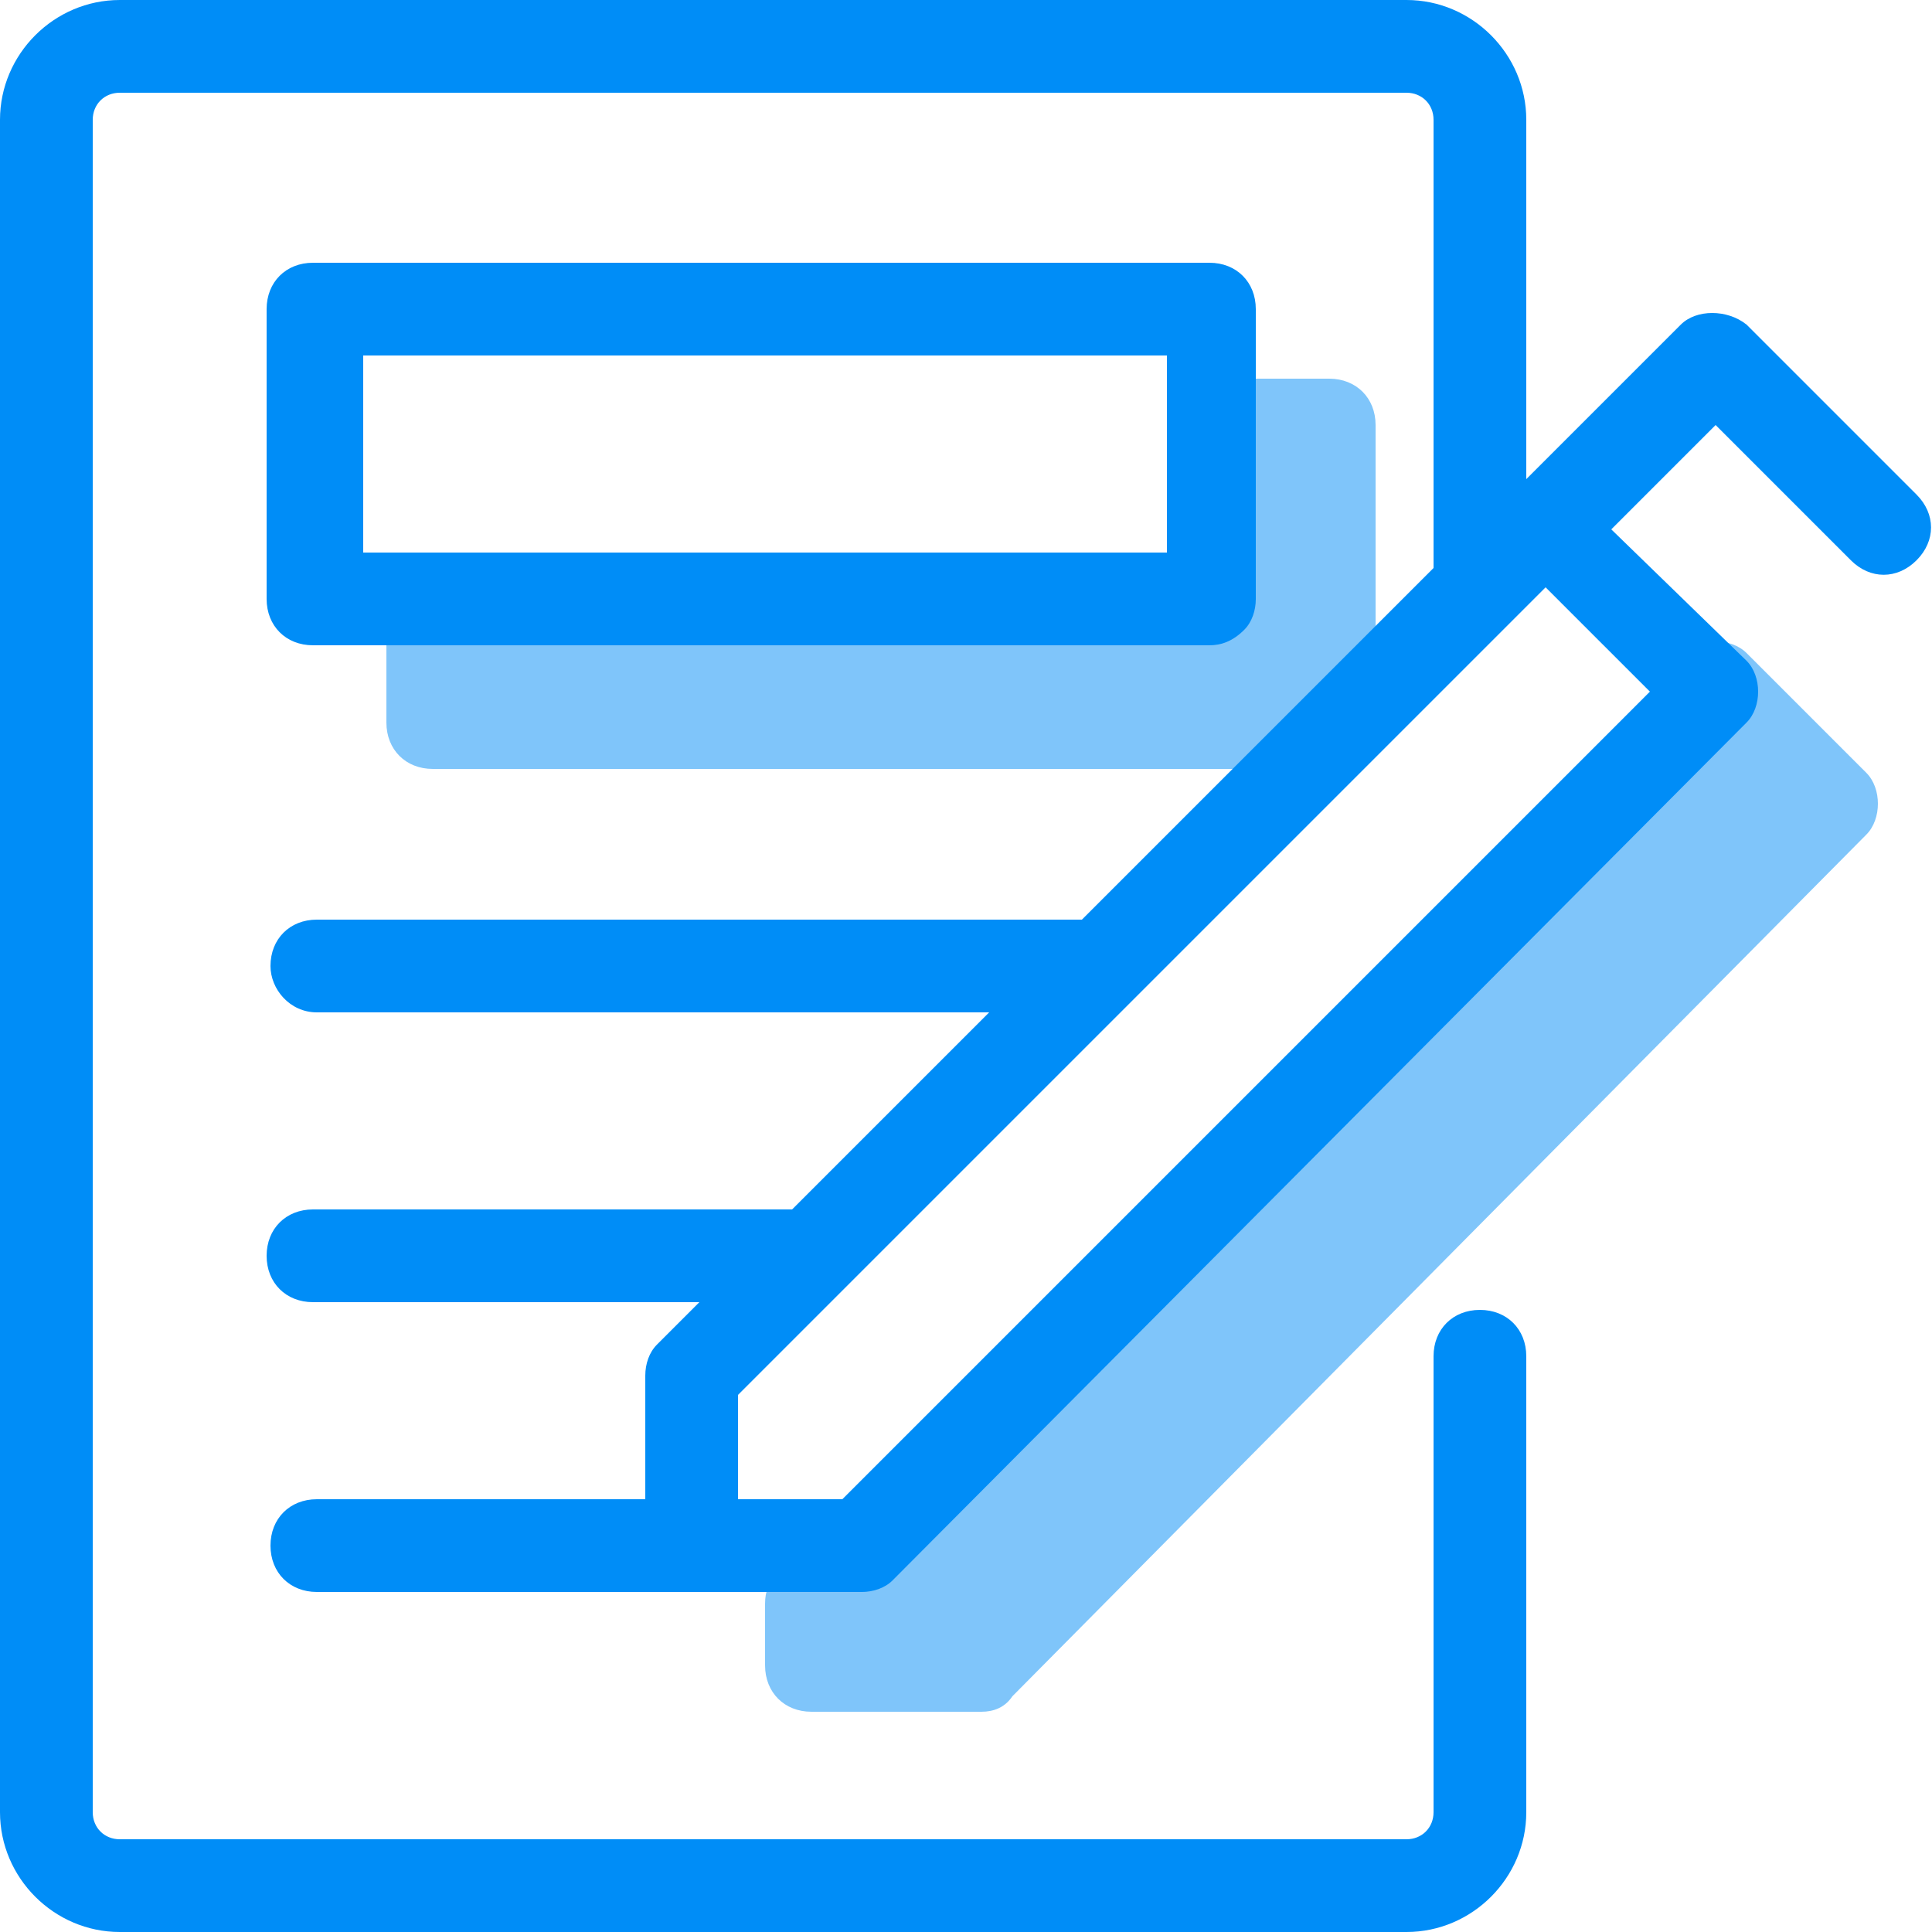
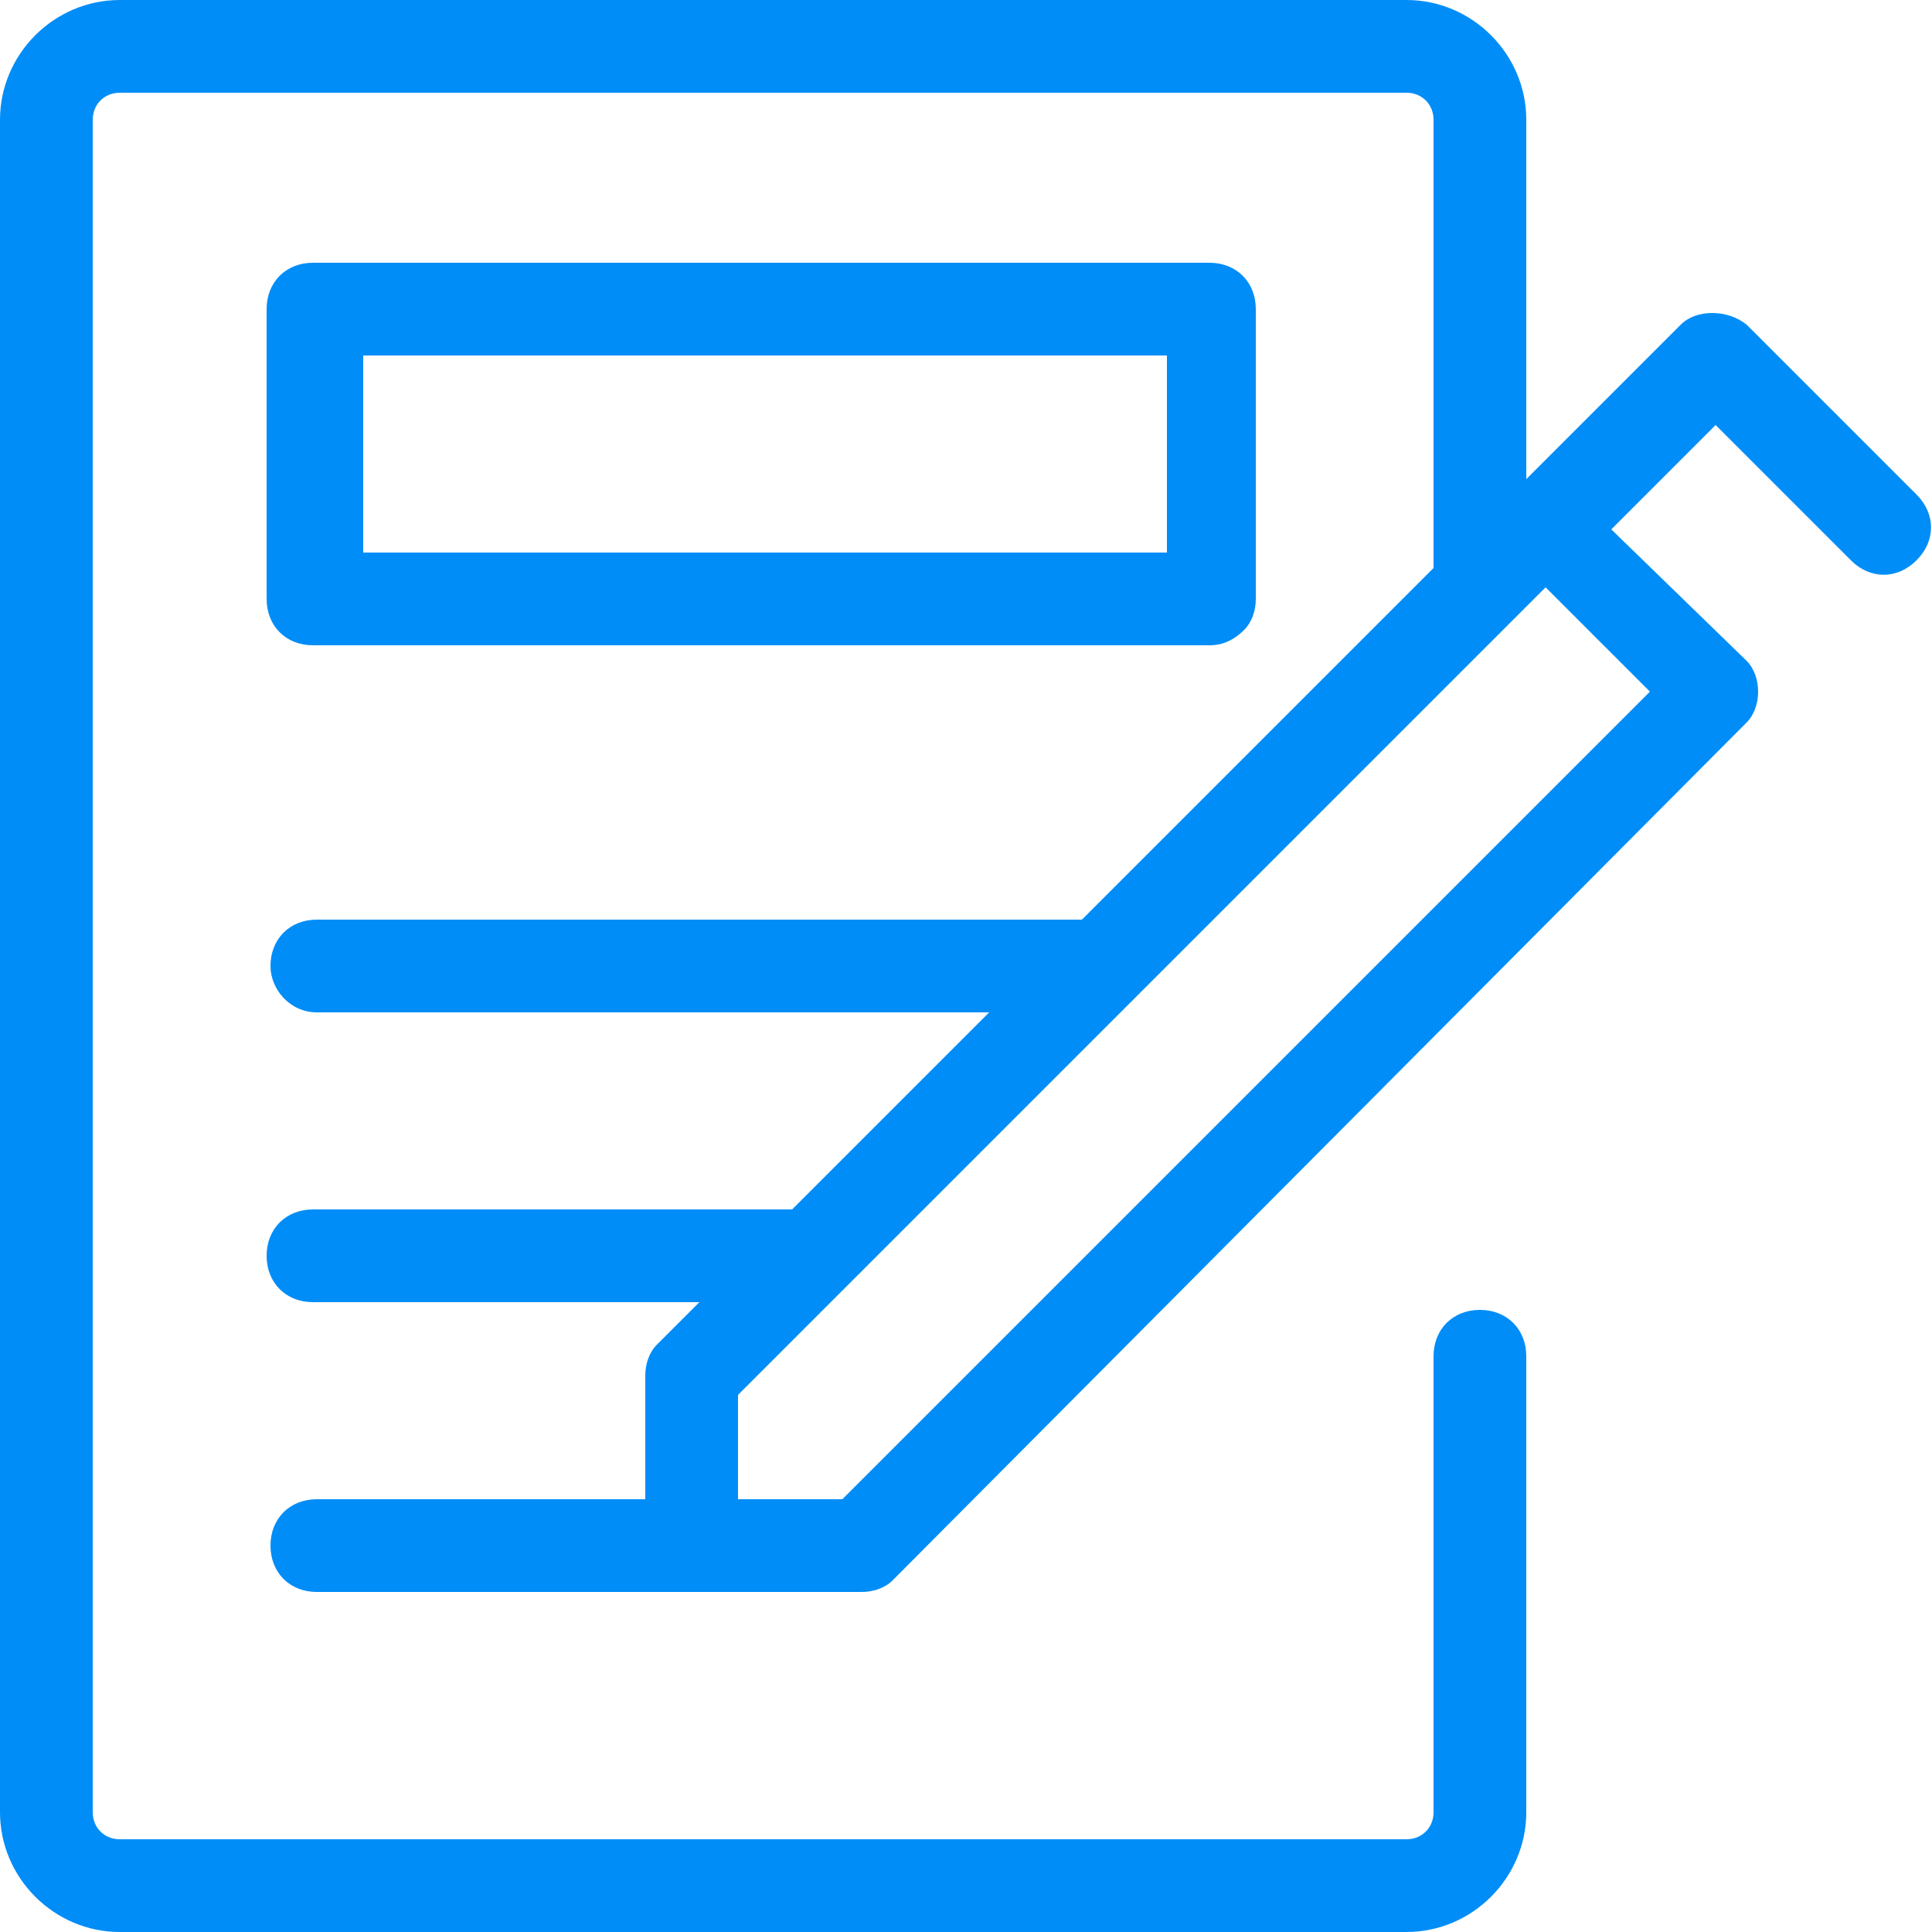
<svg xmlns="http://www.w3.org/2000/svg" viewBox="0 0 50 50">
-   <path d="M35.3 19.3c.2-.2.3-.5.3-.8V11c0-.7-.5-1.2-1.2-1.2h-3.1c-.7 0-.5.5-.5 1.2v3.8H11.2c-.7 0-1.2 0-1.2.8v3.1c0 .7.5 1.2 1.2 1.2h23.2c.3-.1.6-.2.9-.6zm13 .7l-3.1-3.1c-.2-.2-.5-.3-.8-.3-.2.1-.6.2-.8.4L20.1 40.7c-.2.2-.3.5-.3.8v1.6c0 .7.5 1.2 1.2 1.2h4.4c.3 0 .6-.1.8-.4l22.1-22.3c.2-.2.3-.5.3-.8s-.1-.6-.3-.8z" opacity=".5" fill="#008df7" />
  <path d="M8.1 16.7h23.2c.3 0 .6-.1.9-.4.2-.2.3-.5.3-.8V8c0-.7-.5-1.2-1.2-1.2H8.1c-.7 0-1.2.5-1.2 1.2v7.5c0 .7.5 1.2 1.2 1.2zm1.3-7.5h20.8v5.1H9.4V9.2zm40.2 3.6l-4.4-4.4c-.5-.4-1.3-.4-1.7 0l-4 4V3.1c0-1.7-1.4-3.1-3.1-3.1H3.1C1.4 0 0 1.4 0 3.1v43.8C0 48.6 1.4 50 3.1 50h33.3c1.7 0 3.1-1.4 3.1-3.1V35.1c0-.7-.5-1.2-1.2-1.2s-1.2.5-1.2 1.2v11.8c0 .4-.3.7-.7.7H3.1c-.4 0-.7-.3-.7-.7V3.1c0-.4.3-.7.7-.7h33.3c.4 0 .7.3.7.7v11.6L28 23.8H8.2c-.7 0-1.2.5-1.2 1.2 0 .6.5 1.2 1.2 1.2h17.4l-5.1 5.1H8.1c-.7 0-1.2.5-1.2 1.2s.5 1.2 1.2 1.2h10L17 34.8c-.2.2-.3.5-.3.8v3.2H8.2c-.7 0-1.2.5-1.2 1.2s.5 1.2 1.2 1.2h14.1c.3 0 .6-.1.8-.3l22.1-22.2c.2-.2.3-.5.3-.8s-.1-.6-.3-.8l-3.5-3.4 2.7-2.7 3.5 3.5c.5.5 1.2.5 1.7 0s.5-1.2 0-1.7zm-6.9 5.1L21.8 38.8h-2.7v-2.7l10.2-10.2.1-.1 9.7-9.7.1-.1.8-.8 2.7 2.7z" fill="#008df7" />
</svg>